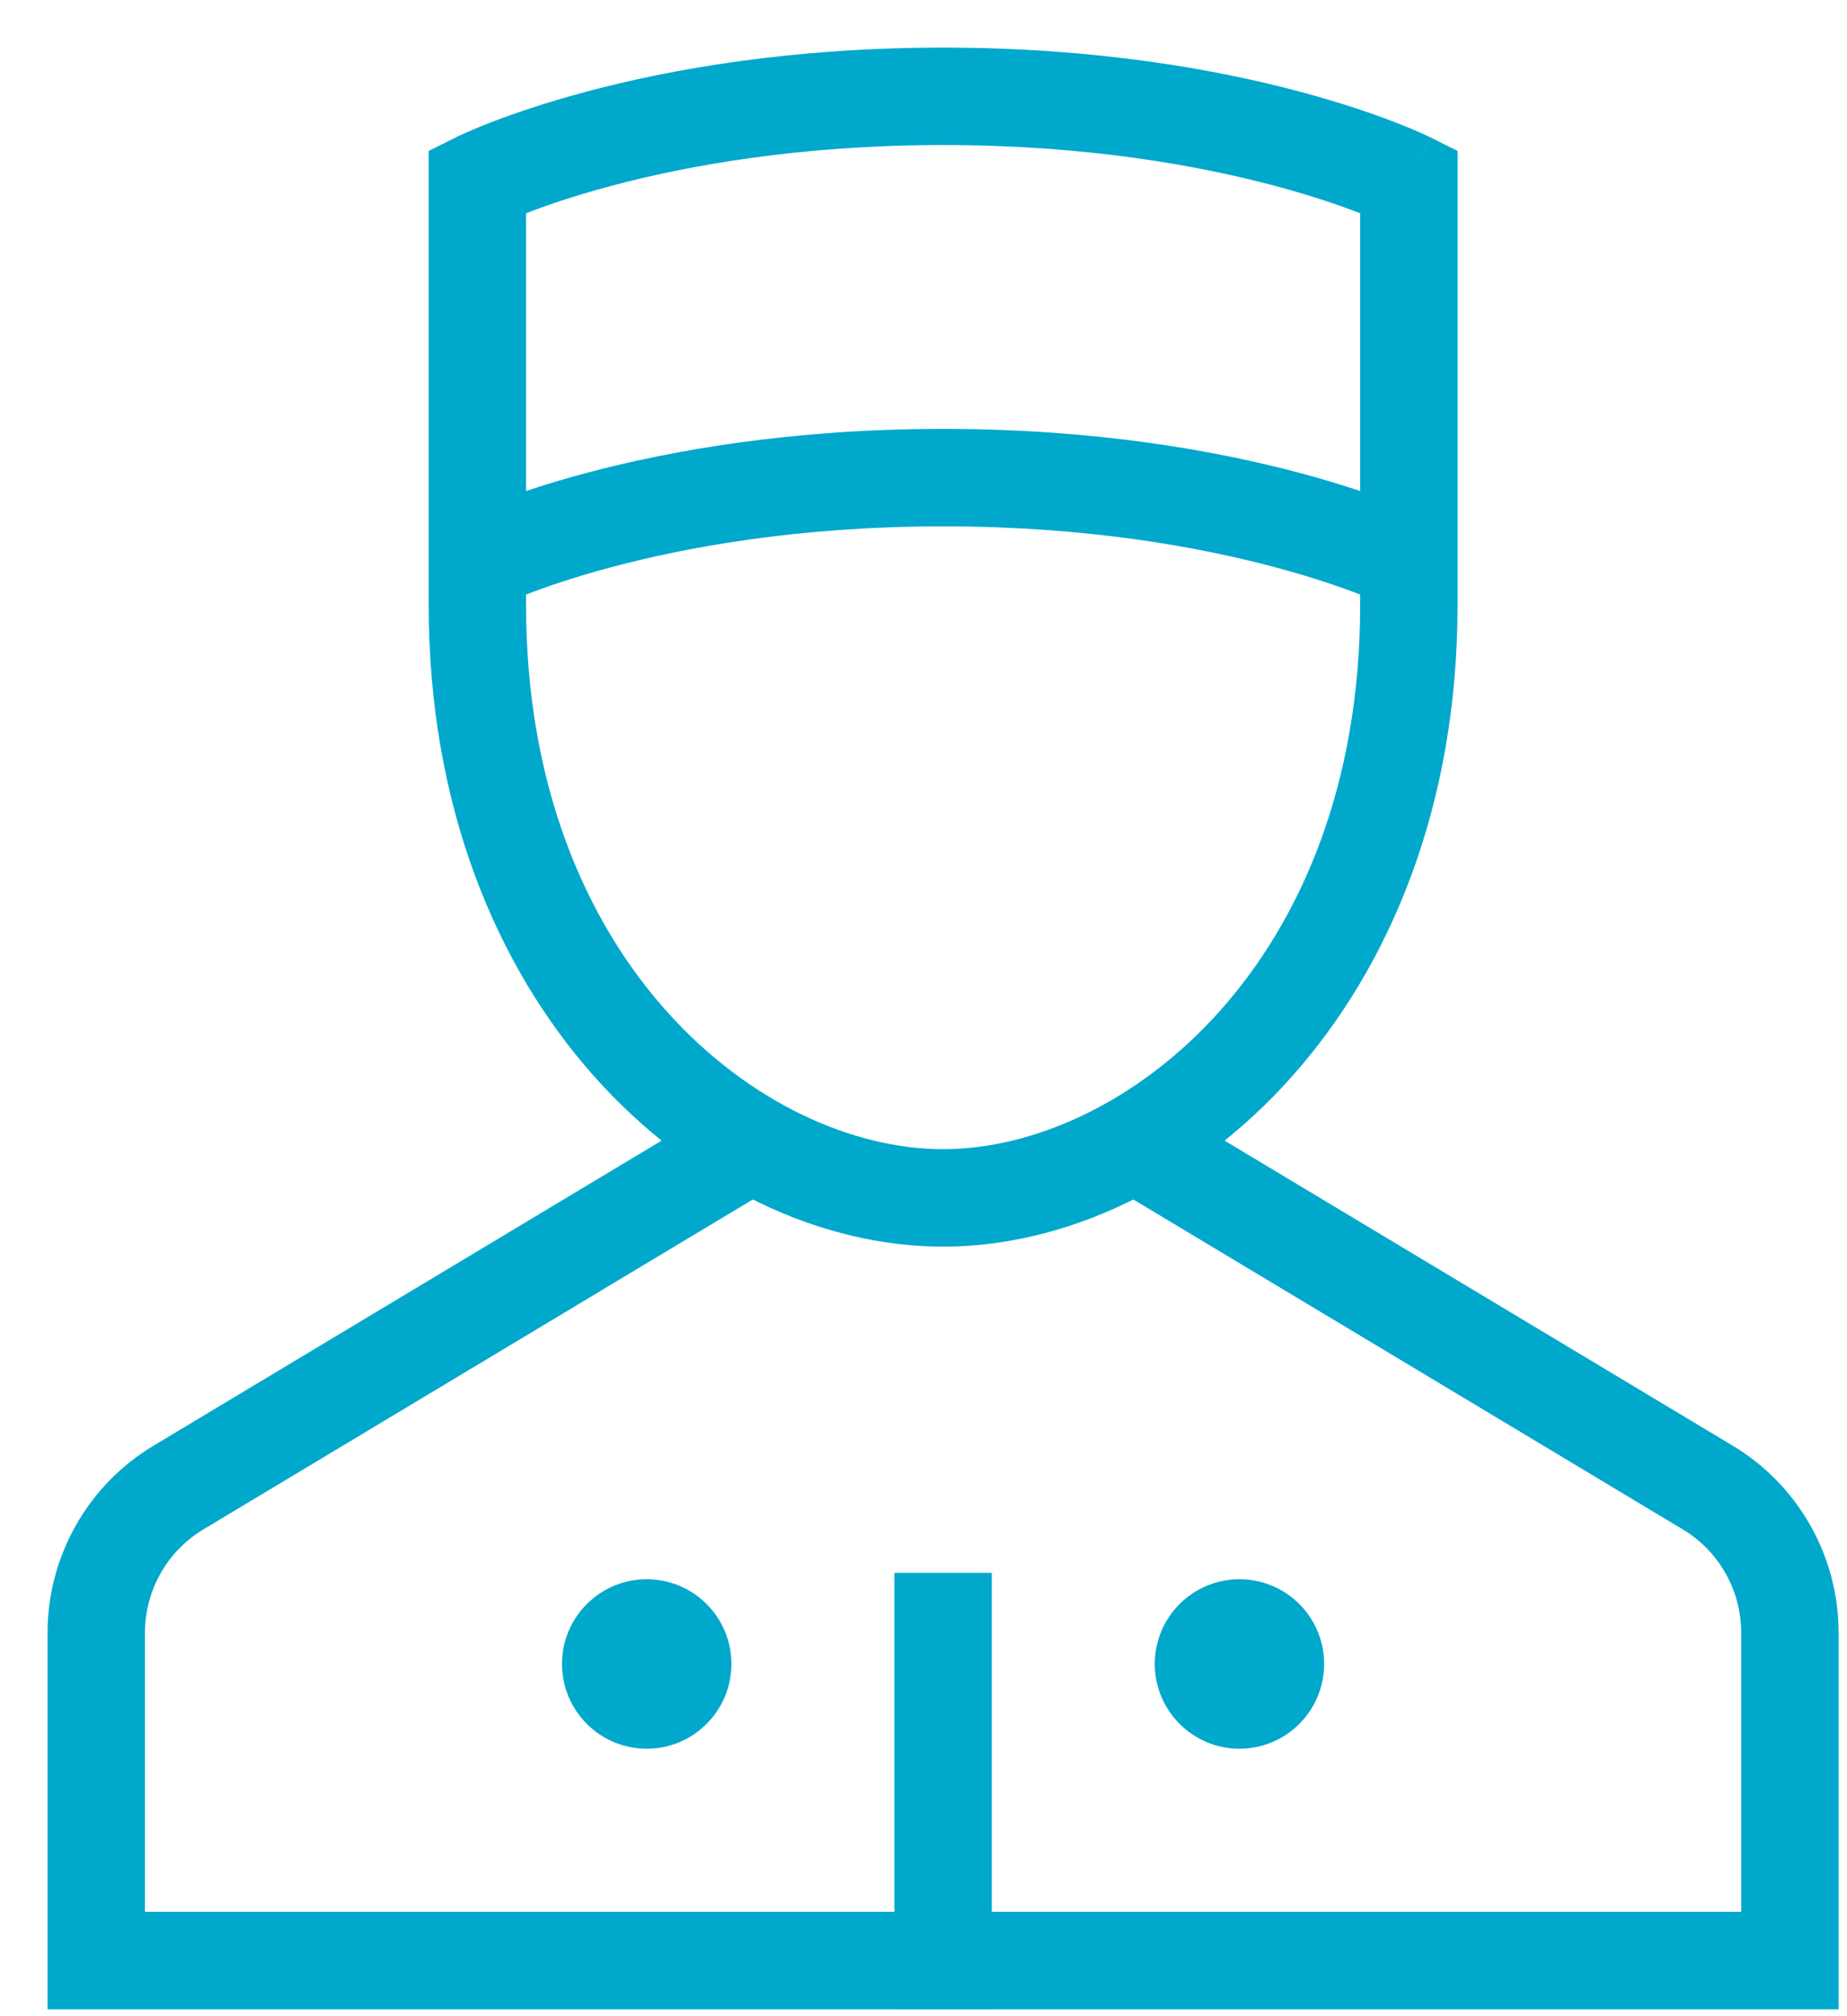
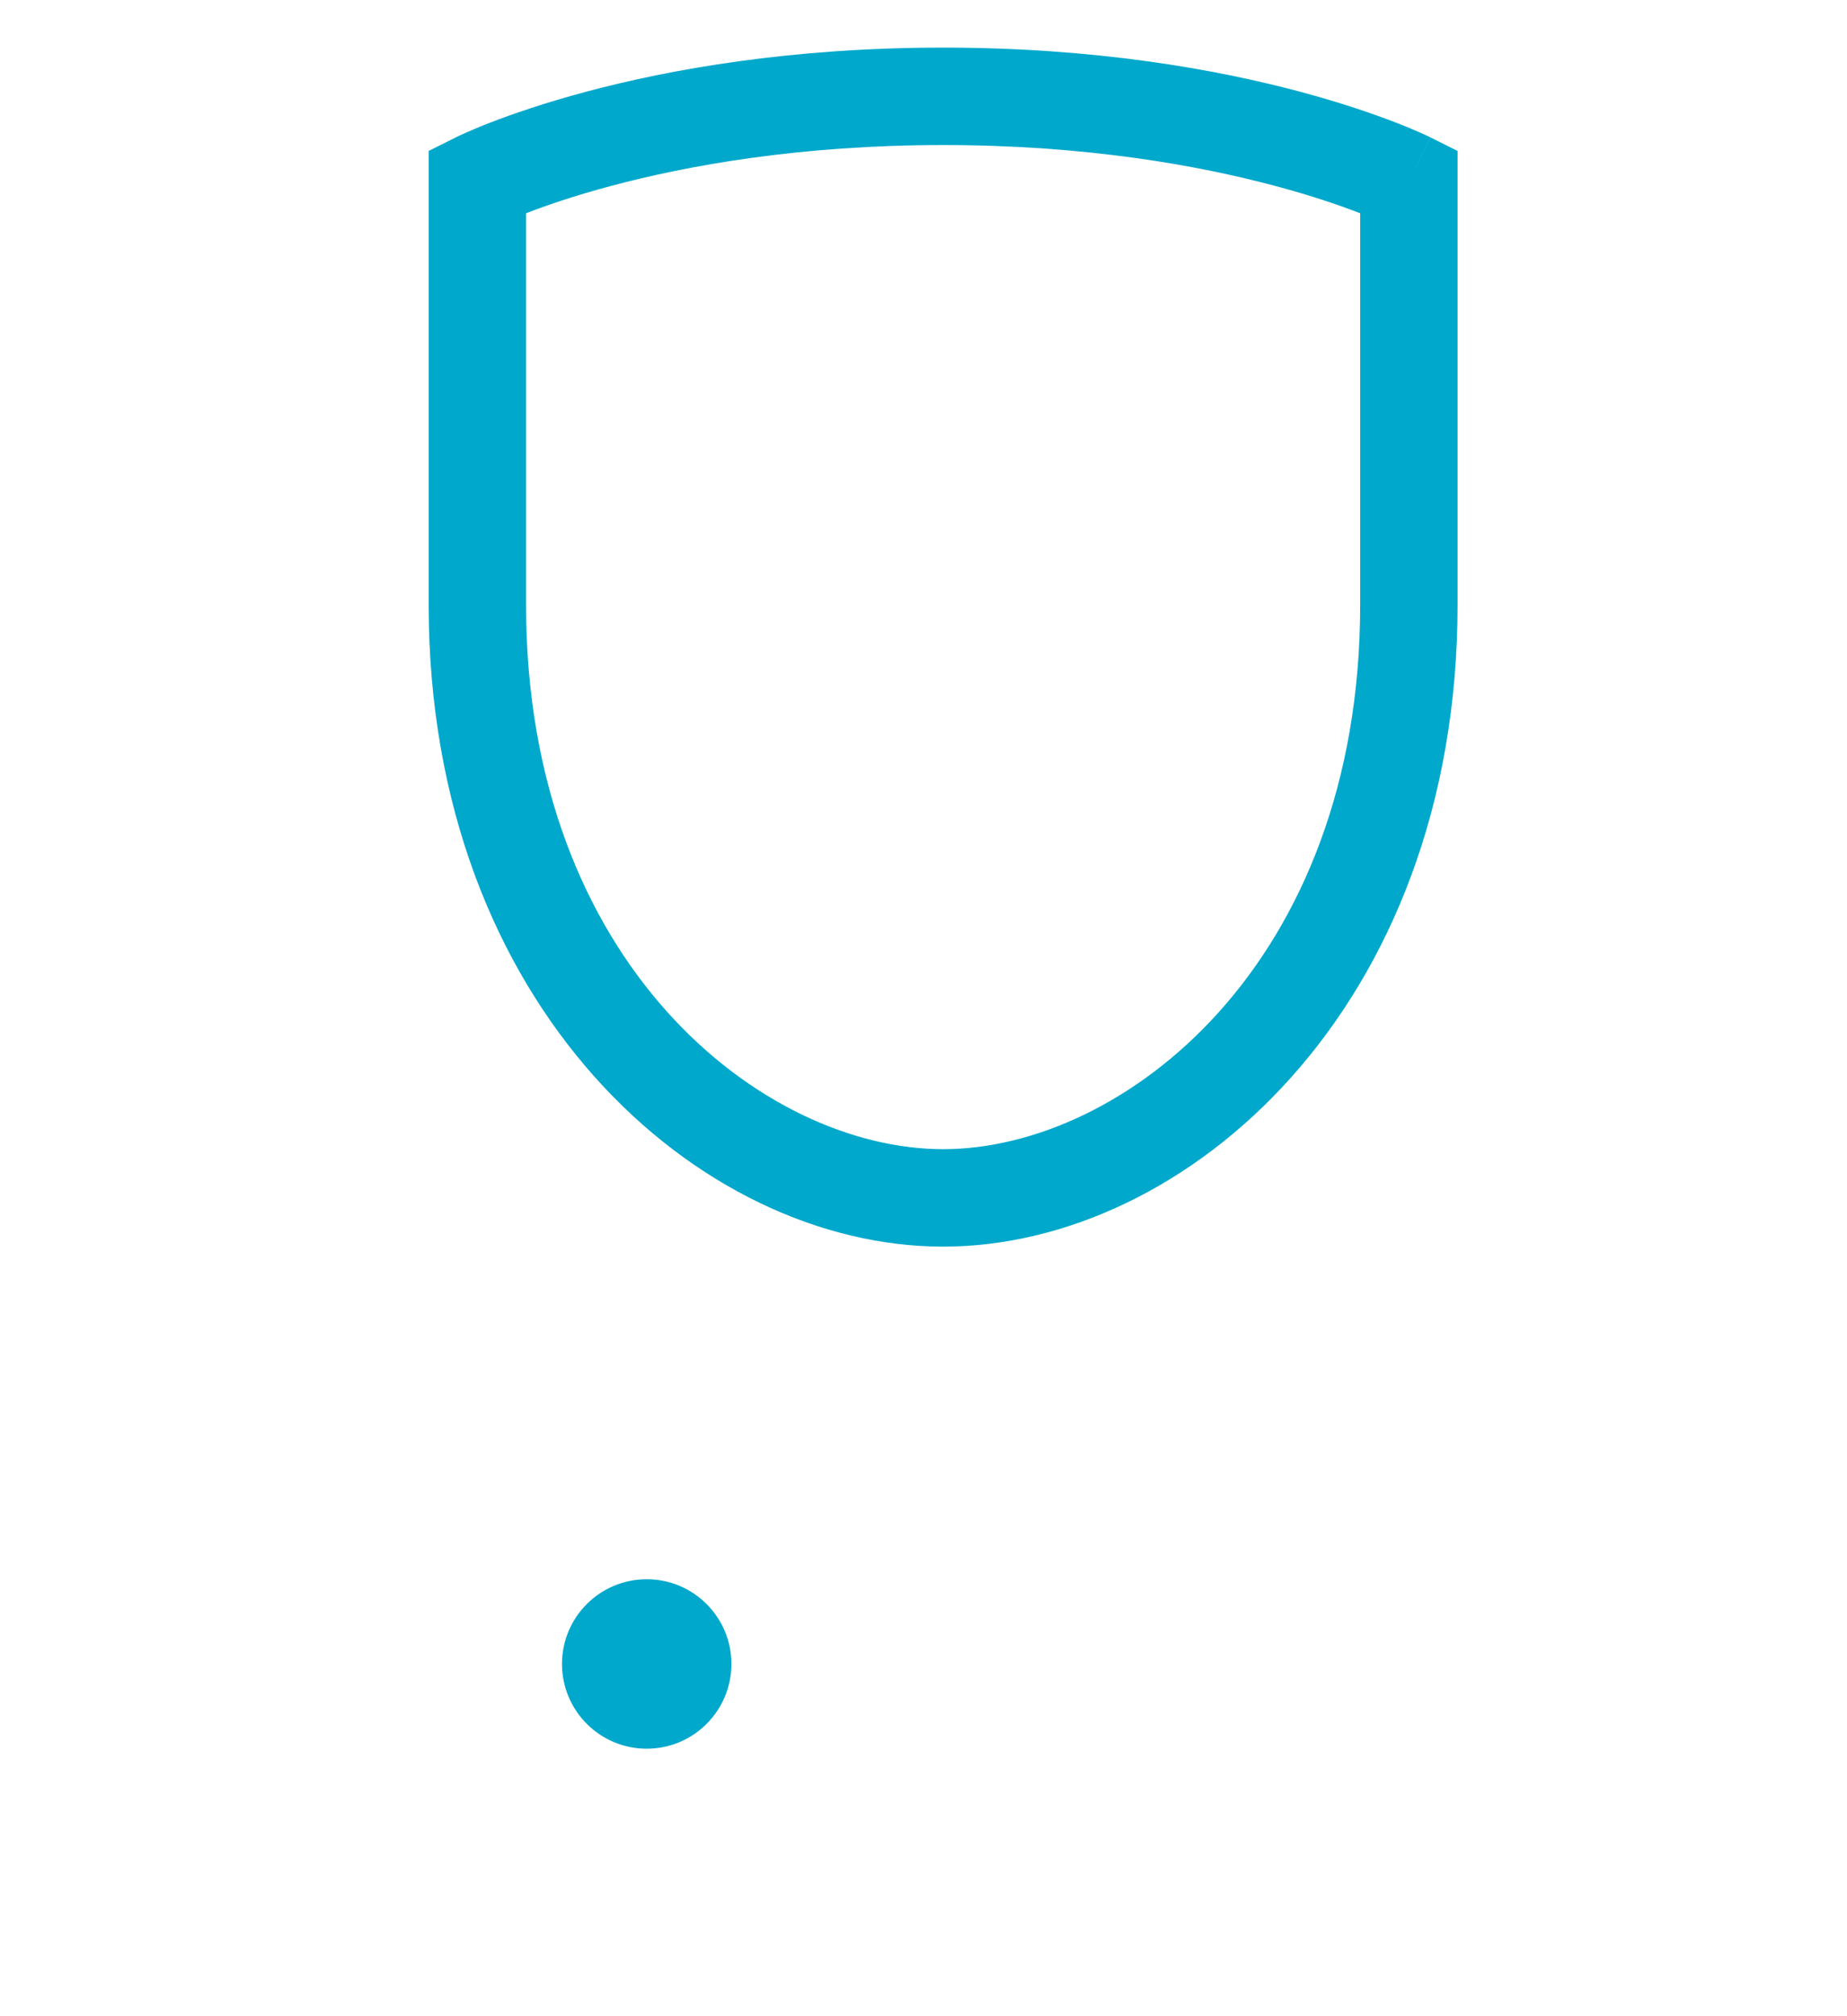
<svg xmlns="http://www.w3.org/2000/svg" width="33" height="36" viewBox="0 0 33 36" fill="none">
-   <path fill-rule="evenodd" clip-rule="evenodd" d="M17.72 28.084V35.876H15.98V28.084H17.72Z" fill="#00A8CC" />
-   <path fill-rule="evenodd" clip-rule="evenodd" d="M2.742 25.814L12.983 19.669L13.878 21.161L3.637 27.306C3.318 27.497 3.053 27.768 2.87 28.092C2.686 28.416 2.59 28.782 2.59 29.154V34.136H31.11V29.154C31.11 28.782 31.014 28.416 30.83 28.092C30.647 27.768 30.383 27.497 30.063 27.306L19.822 21.161L20.717 19.669L30.959 25.814C31.535 26.16 32.013 26.649 32.344 27.235C32.676 27.82 32.85 28.482 32.85 29.154V35.876H0.85V29.154C0.85 28.482 1.024 27.82 1.356 27.235C1.687 26.649 2.165 26.16 2.742 25.814C2.742 25.814 2.742 25.814 2.742 25.814Z" fill="#00A8CC" />
  <path fill-rule="evenodd" clip-rule="evenodd" d="M10.479 1.636C11.963 1.24 14.119 0.85 16.85 0.85C19.581 0.85 21.737 1.24 23.221 1.636C23.963 1.834 24.536 2.033 24.93 2.185C25.127 2.261 25.279 2.326 25.385 2.373C25.437 2.396 25.479 2.415 25.508 2.429C25.523 2.436 25.535 2.442 25.543 2.446L25.554 2.452L25.558 2.453L25.56 2.454C25.56 2.454 25.561 2.455 25.172 3.233L25.561 2.455L26.042 2.695V10.798C26.042 17.993 21.202 22.259 16.85 22.259C12.499 22.259 7.659 17.993 7.659 10.798V2.695L8.14 2.455L8.529 3.233C8.14 2.455 8.139 2.455 8.14 2.455L8.141 2.454L8.142 2.453L8.146 2.452L8.157 2.446C8.166 2.442 8.178 2.436 8.192 2.429C8.222 2.415 8.263 2.396 8.316 2.373C8.421 2.326 8.573 2.261 8.77 2.185C9.164 2.033 9.738 1.834 10.479 1.636ZM8.916 4.012C8.916 4.012 8.915 4.012 8.916 4.012ZM9.399 3.808C9.738 3.676 10.251 3.497 10.928 3.317C12.281 2.956 14.286 2.59 16.85 2.59C19.415 2.59 21.419 2.956 22.773 3.317C23.449 3.497 23.963 3.676 24.302 3.808V10.798C24.302 17.22 20.064 20.519 16.85 20.519C13.637 20.519 9.399 17.22 9.399 10.798V3.808Z" fill="#00A8CC" />
-   <path fill-rule="evenodd" clip-rule="evenodd" d="M8.917 10.82C8.917 10.82 8.918 10.82 8.529 10.041C8.14 9.263 8.14 9.263 8.14 9.263L8.141 9.263L8.142 9.262L8.146 9.26L8.157 9.255C8.166 9.25 8.178 9.245 8.192 9.238C8.222 9.224 8.263 9.205 8.316 9.181C8.421 9.134 8.573 9.07 8.77 8.994C9.164 8.841 9.738 8.642 10.479 8.444C11.963 8.049 14.119 7.658 16.85 7.658C19.581 7.658 21.737 8.049 23.221 8.444C23.963 8.642 24.536 8.841 24.93 8.994C25.127 9.07 25.279 9.134 25.385 9.181C25.437 9.205 25.479 9.224 25.508 9.238C25.523 9.245 25.535 9.25 25.543 9.255L25.554 9.26L25.558 9.262L25.559 9.263L25.56 9.263C25.561 9.263 25.561 9.263 25.172 10.041C24.783 10.82 24.783 10.82 24.783 10.82L24.782 10.819L24.765 10.811C24.747 10.803 24.718 10.789 24.678 10.771C24.597 10.736 24.472 10.682 24.302 10.616C23.963 10.485 23.449 10.306 22.773 10.126C21.419 9.765 19.415 9.398 16.85 9.398C14.286 9.398 12.281 9.765 10.928 10.126C10.251 10.306 9.737 10.485 9.398 10.616C9.229 10.682 9.103 10.736 9.022 10.771C8.982 10.789 8.953 10.803 8.936 10.811L8.918 10.819L8.917 10.82ZM8.916 10.821L8.917 10.82L8.917 10.82L8.916 10.82C8.916 10.82 8.916 10.821 8.916 10.821Z" fill="#00A8CC" />
  <path d="M11.555 31.224C12.39 31.224 13.068 30.546 13.068 29.71C13.068 28.875 12.39 28.198 11.555 28.198C10.719 28.198 10.041 28.875 10.041 29.71C10.041 30.546 10.719 31.224 11.555 31.224Z" fill="#00A8CC" />
-   <path d="M22.145 31.224C22.981 31.224 23.658 30.546 23.658 29.71C23.658 28.875 22.981 28.198 22.145 28.198C21.31 28.198 20.632 28.875 20.632 29.71C20.632 30.546 21.31 31.224 22.145 31.224Z" fill="#00A8CC" />
</svg>